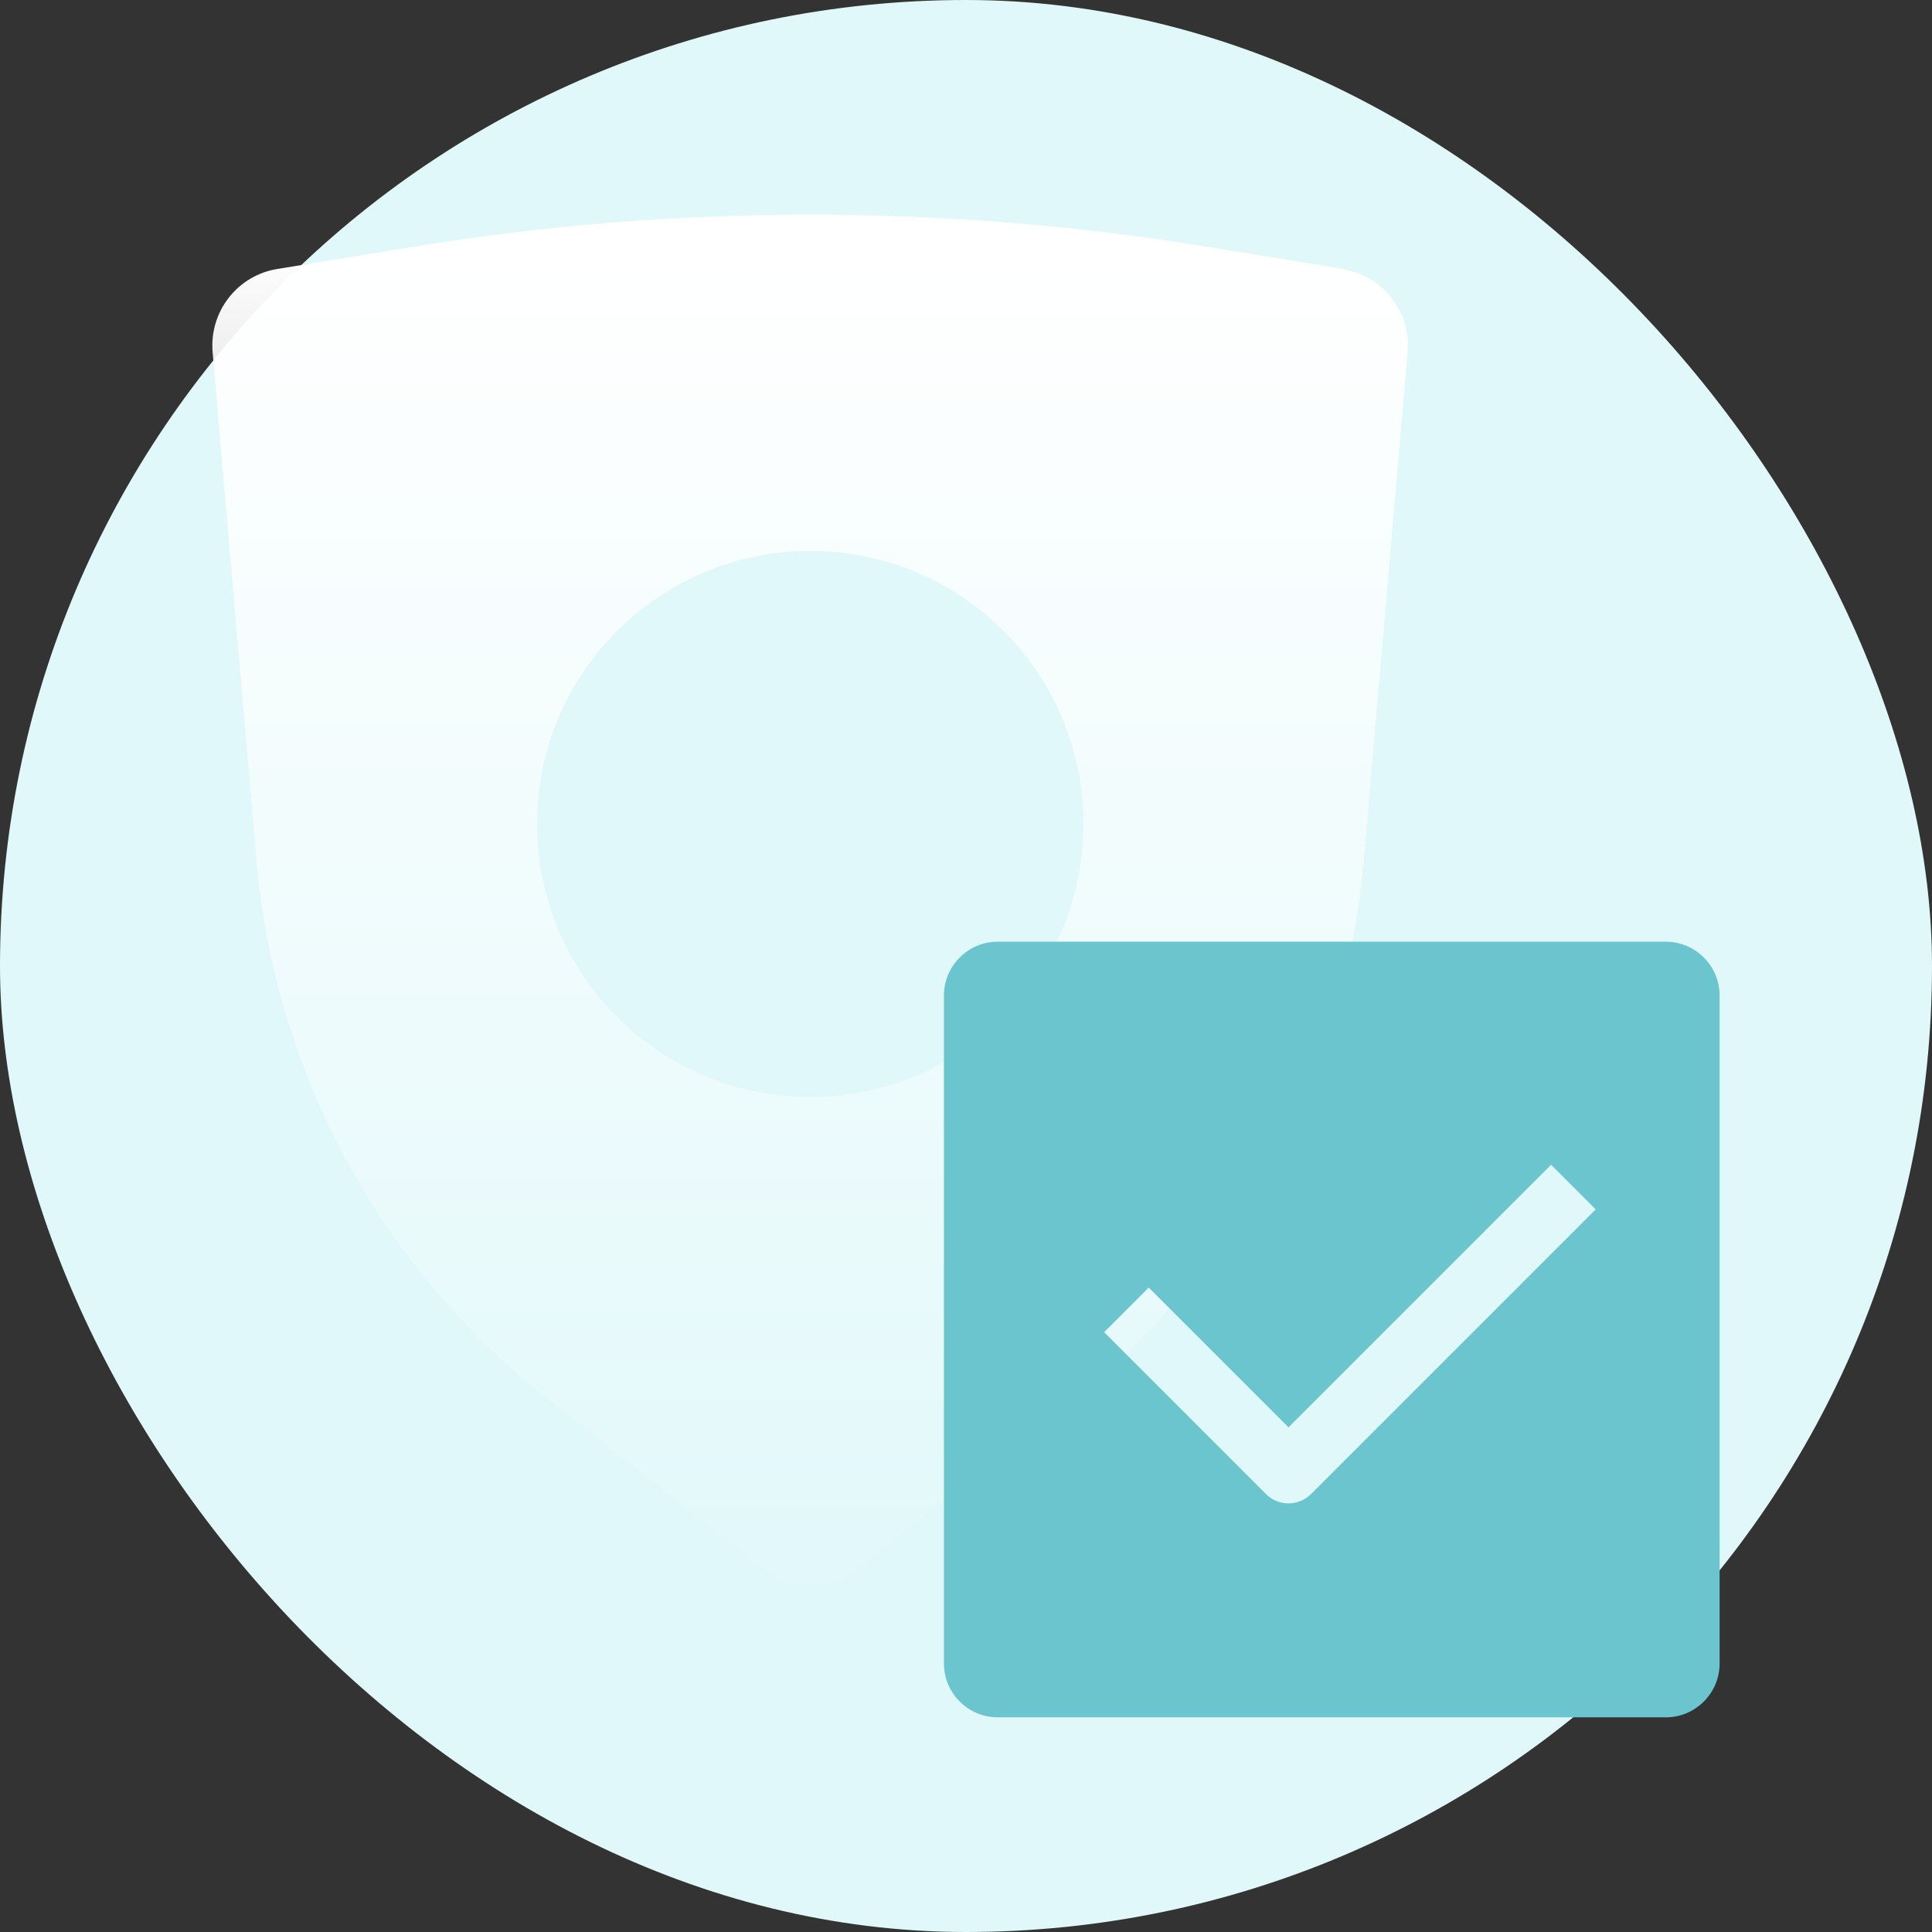
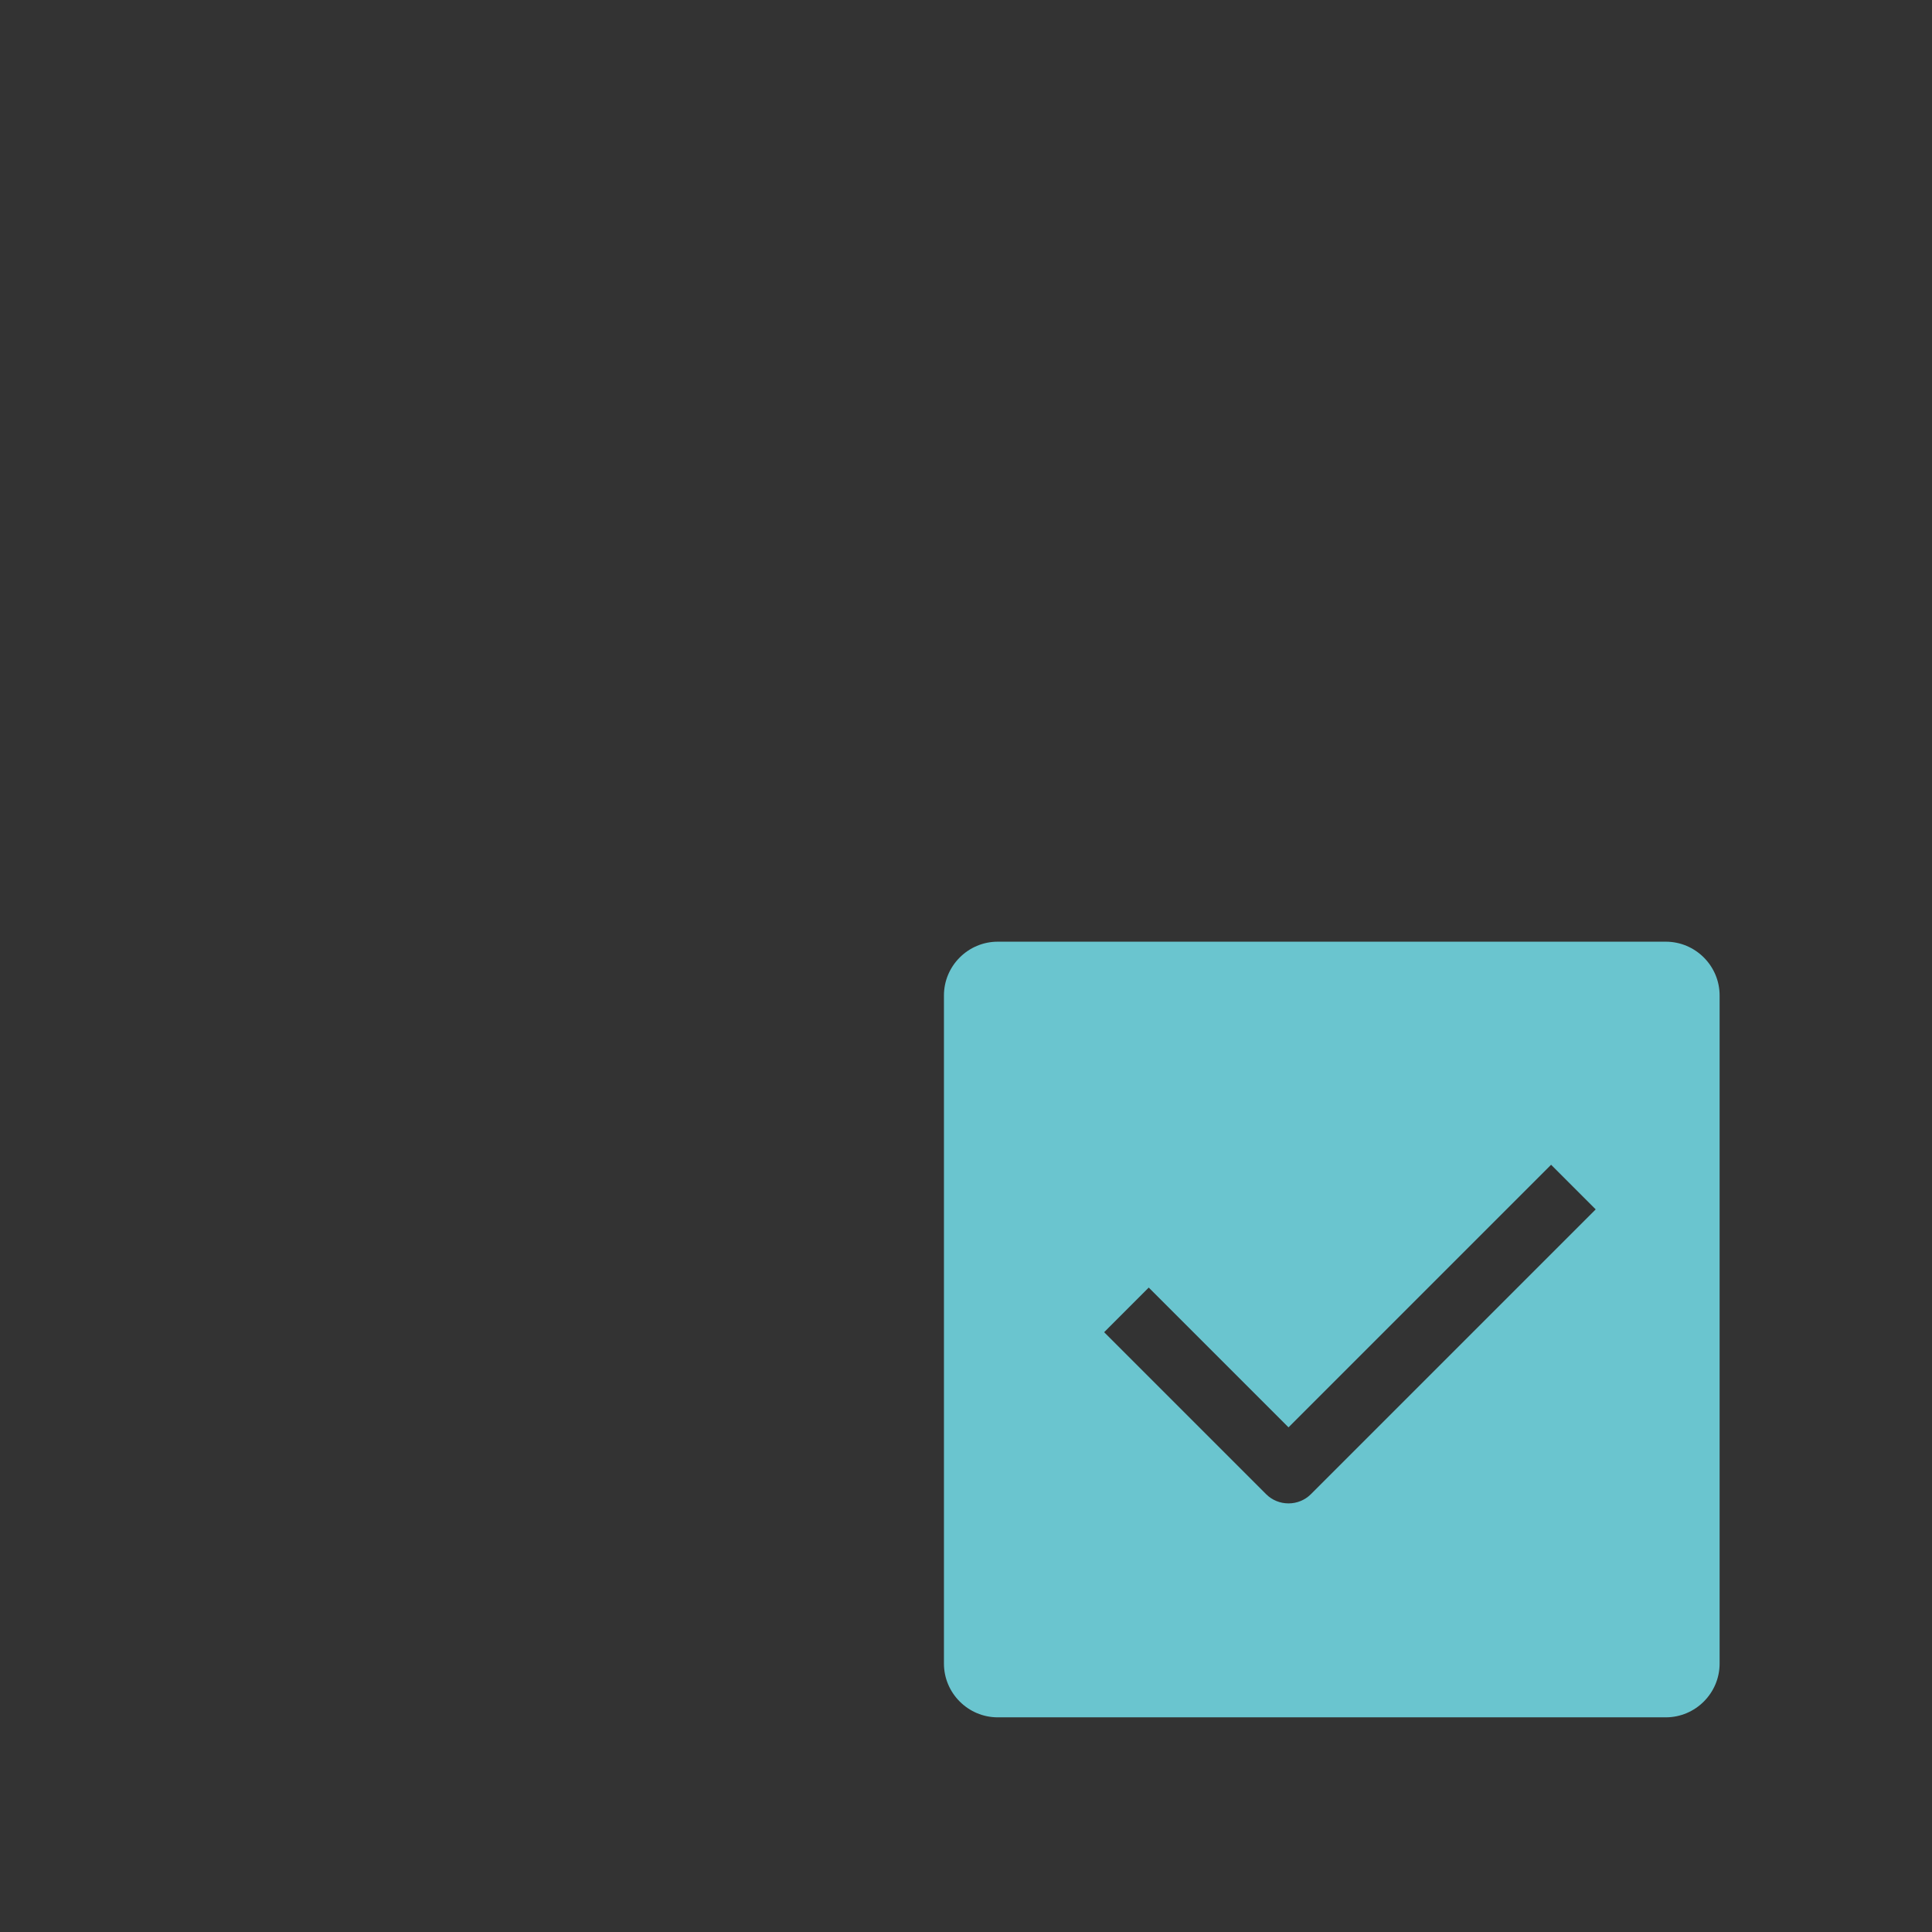
<svg xmlns="http://www.w3.org/2000/svg" width="72" height="72" viewBox="0 0 72 72" fill="none">
  <rect x="0" y="0" width="72" height="72" fill="#333333" stroke="none" />
-   <rect width="72" height="72" rx="36" fill="#E1F8FA" />
  <g clip-path="url(#clip0_17879_45715)">
-     <path d="M50.062 10.023L45.014 9.202C35.198 7.599 25.192 7.599 15.386 9.202L10.338 10.023C8.846 10.264 7.794 11.616 7.924 13.128L9.557 32.049C10.238 39.961 14.175 47.233 20.415 52.141L29.259 59.092C29.8 59.523 30.571 59.523 31.122 59.092L39.966 52.141C46.216 47.233 50.142 39.961 50.823 32.049L52.456 13.128C52.586 11.626 51.535 10.274 50.042 10.033L50.062 10.023ZM30.2 40.883C24.581 40.883 20.014 36.325 20.014 30.706C20.014 25.087 24.571 20.53 30.2 20.53C35.829 20.53 40.377 25.087 40.377 30.706C40.377 36.325 35.819 40.883 30.2 40.883V40.883Z" fill="url(#paint0_linear_17879_45715)" />
    <path d="M62.081 35.094H37.181C36.08 35.094 35.178 35.995 35.178 37.097V61.997C35.178 63.099 36.08 64 37.181 64H62.081C63.183 64 64.085 63.099 64.085 61.997V37.097C64.085 35.995 63.183 35.094 62.081 35.094ZM48.85 55.687C48.63 55.907 48.329 56.027 48.019 56.027C47.708 56.027 47.408 55.907 47.188 55.687L41.148 49.647L42.81 47.984L48.019 53.193L57.805 43.407L59.467 45.07L48.85 55.687V55.687Z" fill="#6AC5CF" />
  </g>
  <defs>
    <linearGradient id="paint0_linear_17879_45715" x1="30.186" y1="59.836" x2="30.186" y2="9.262" gradientUnits="userSpaceOnUse">
      <stop stop-color="white" stop-opacity="0" />
      <stop offset="1" stop-color="white" />
    </linearGradient>
    <clipPath id="clip0_17879_45715">
      <rect width="56.17" height="56" fill="white" transform="translate(7.915 8)" />
    </clipPath>
  </defs>
</svg>